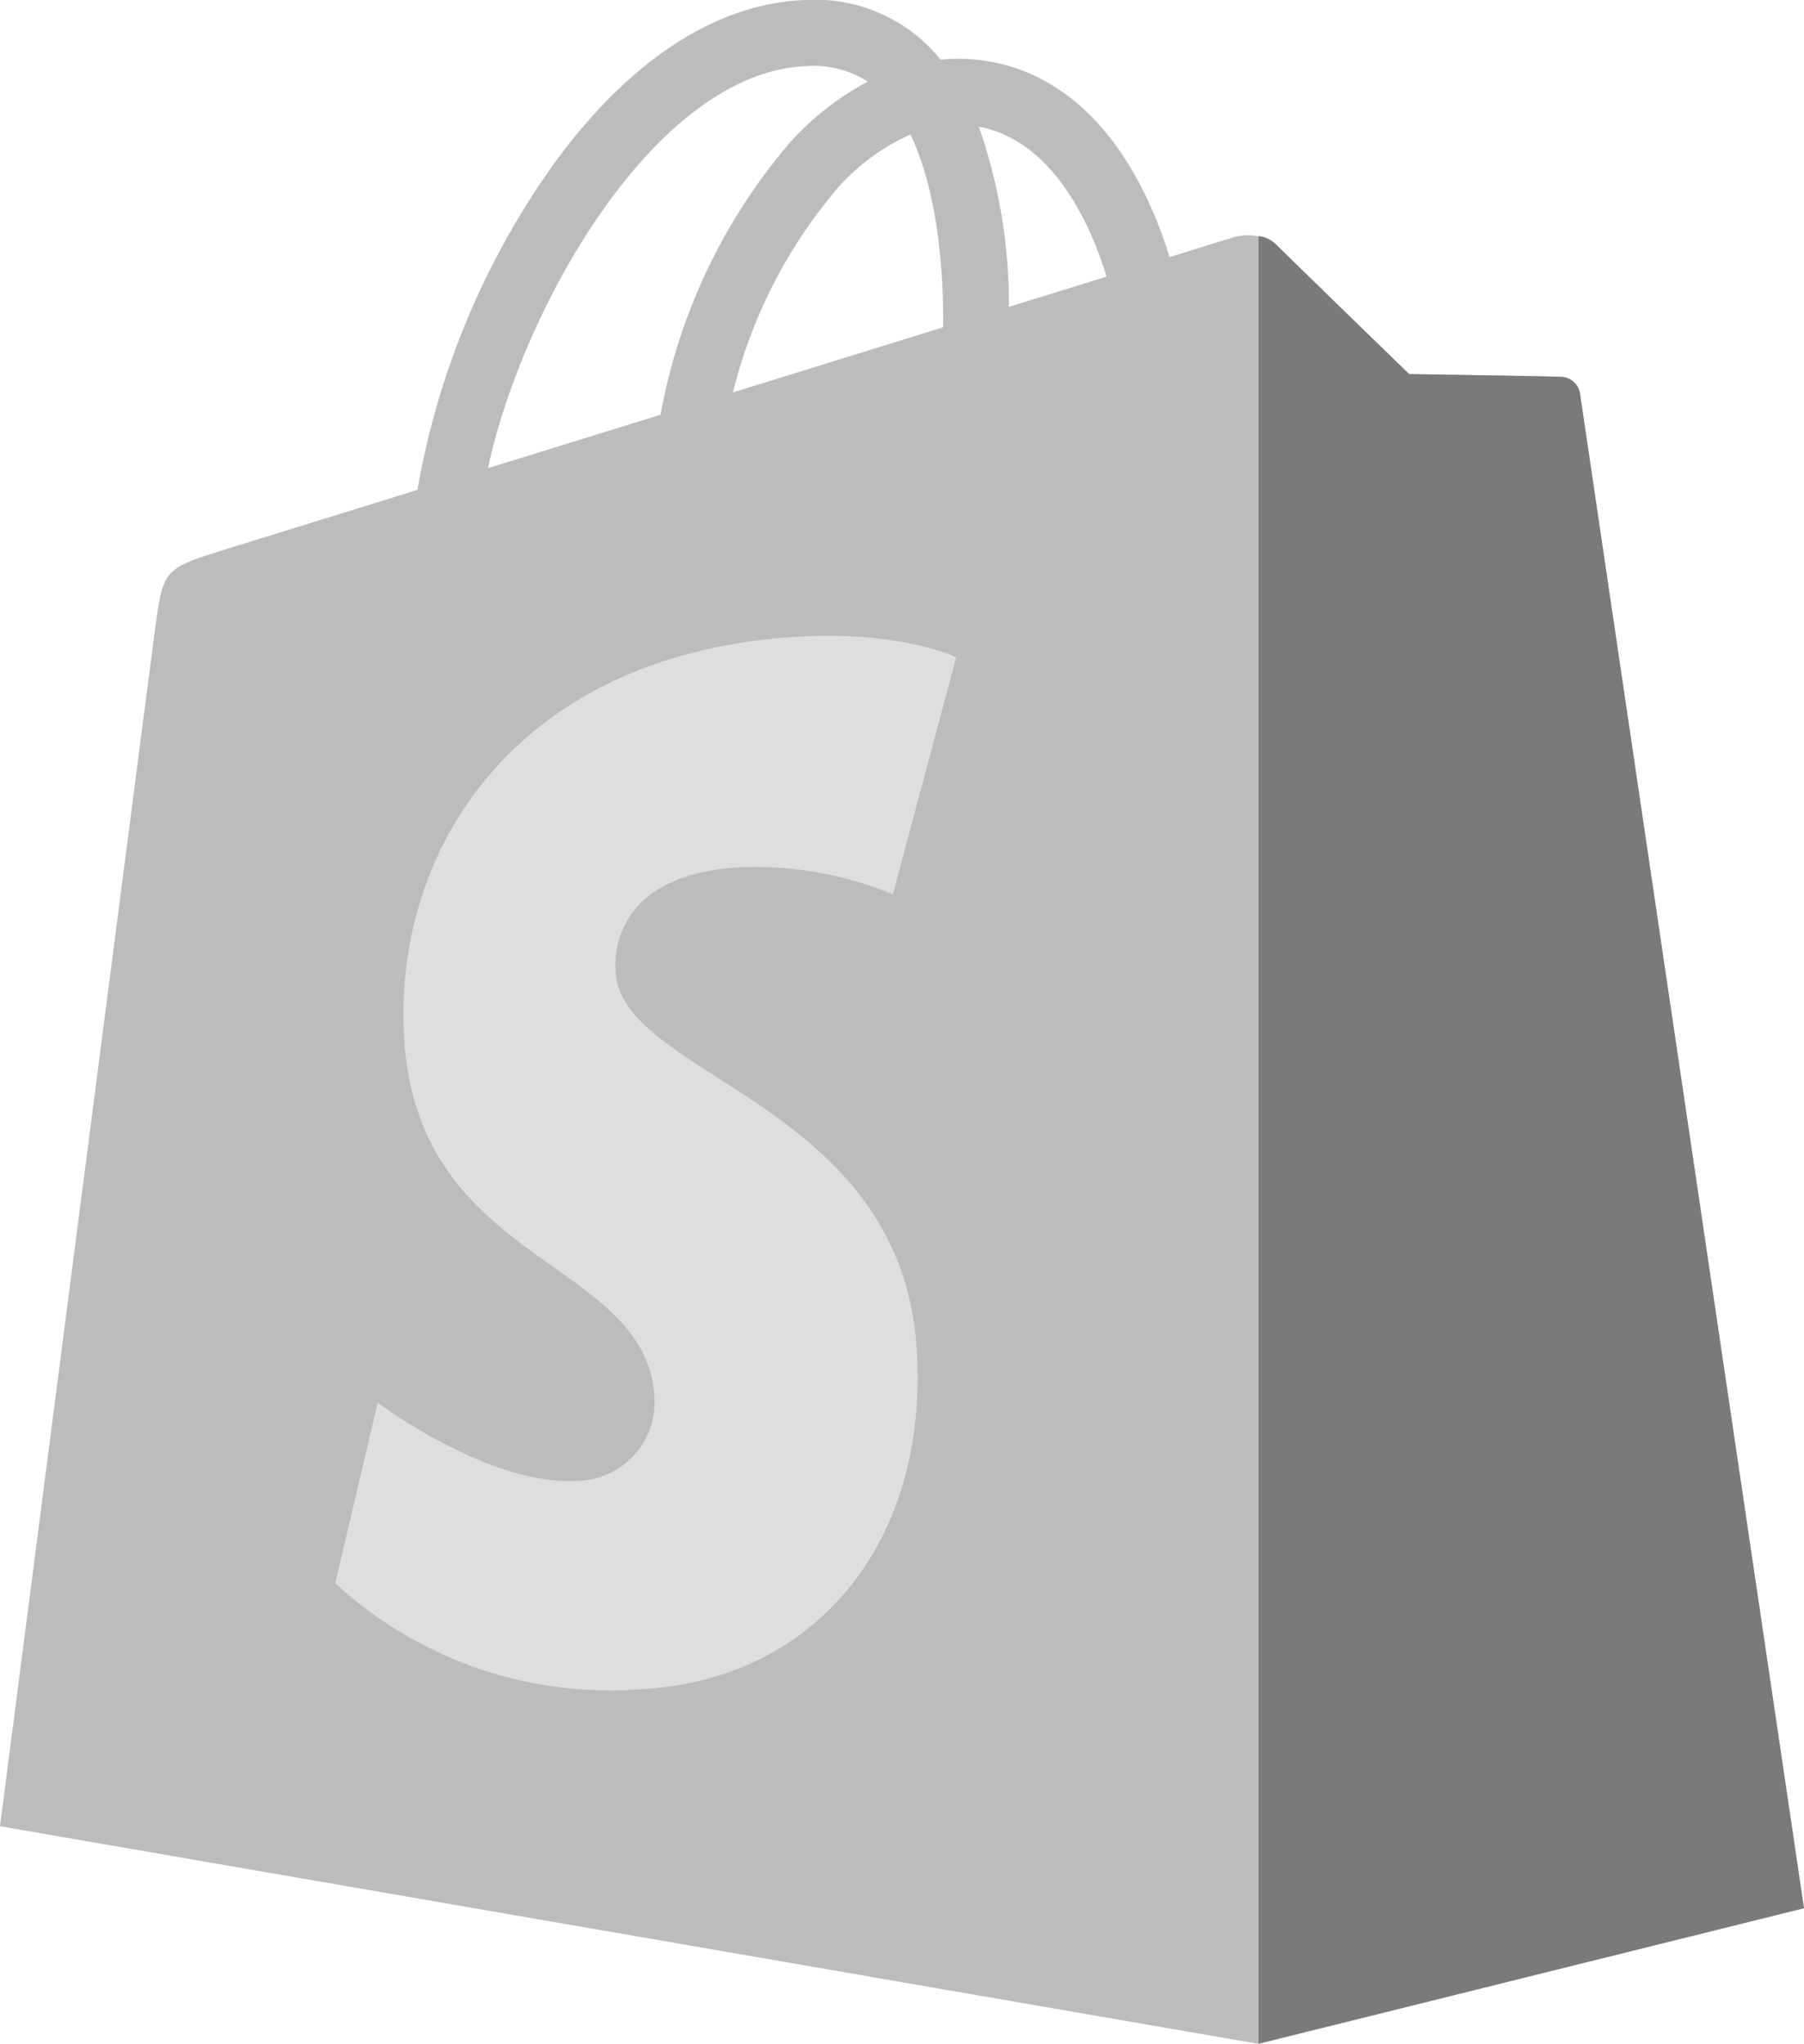
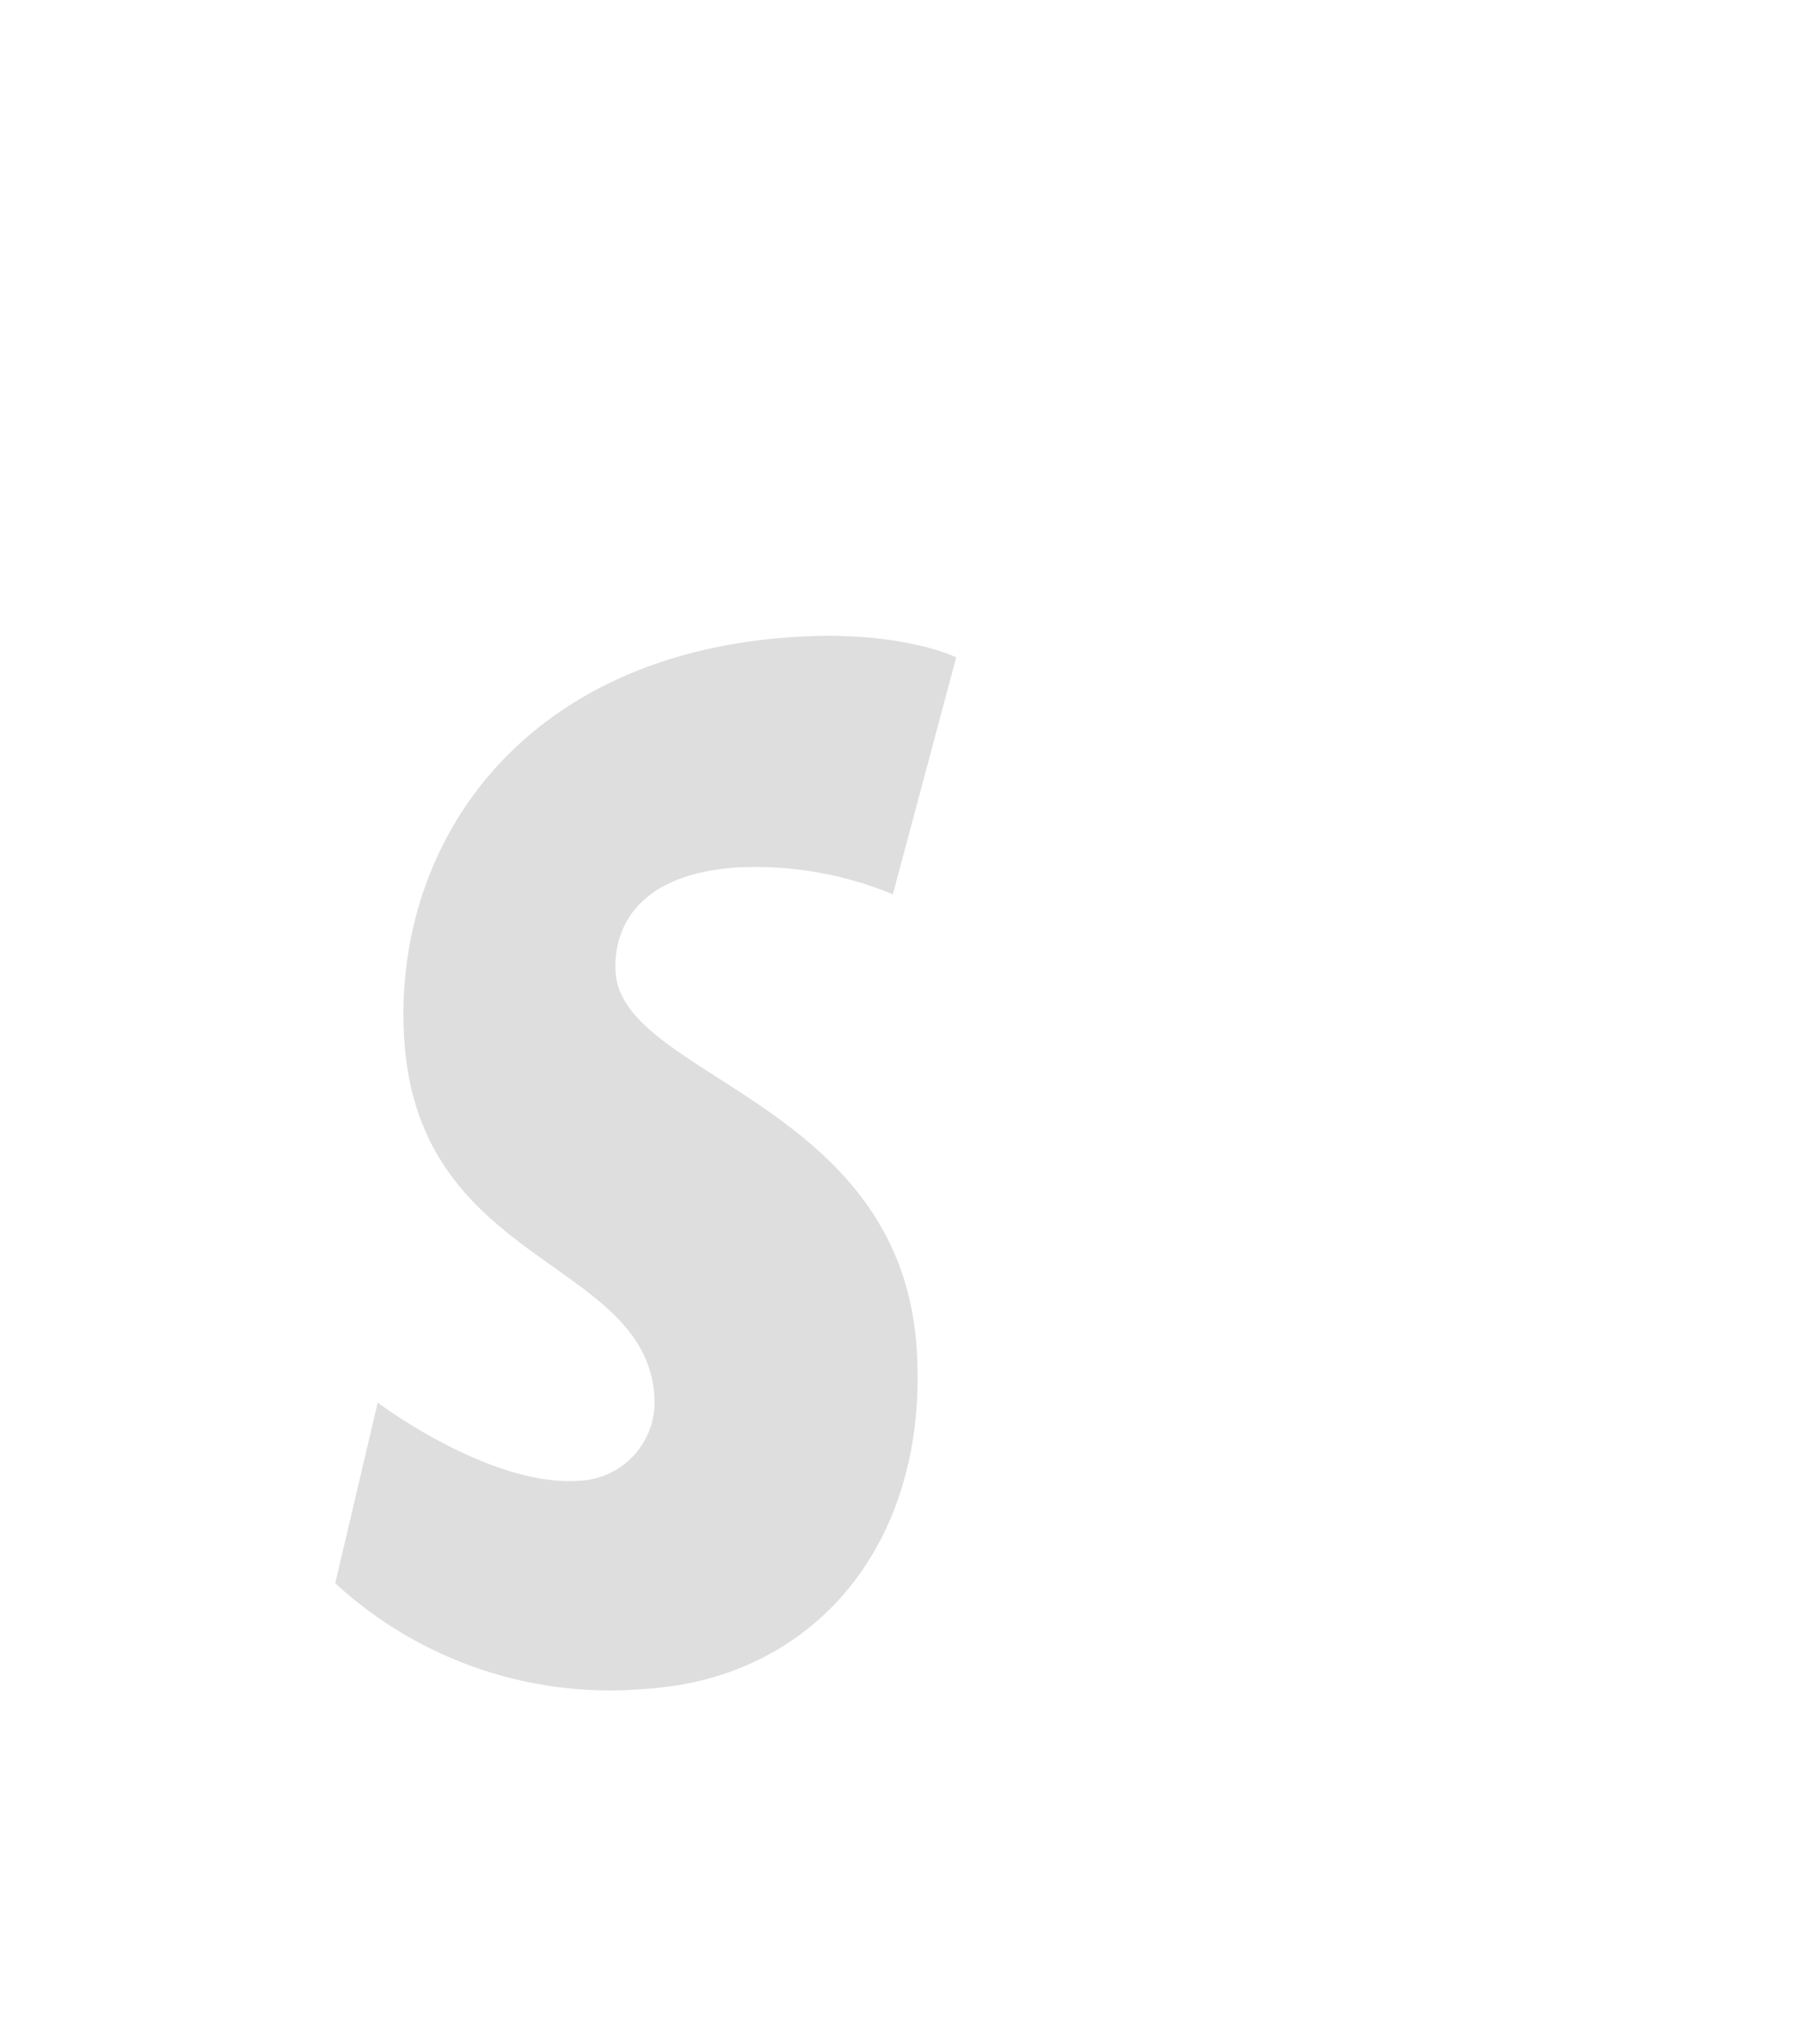
<svg xmlns="http://www.w3.org/2000/svg" id="Shopify_logo" data-name="Shopify logo" width="80.309" height="91" viewBox="0 0 80.309 91">
-   <path id="Path_633" data-name="Path 633" d="M70.337,17.523a.882.882,0,0,0-.8-.742c-.331-.028-6.809-.126-6.809-.126s-5.418-5.261-5.953-5.8a2.213,2.213,0,0,0-1.987-.252l-2.722.843a19.081,19.081,0,0,0-1.3-3.2C48.837,4.566,46.012,2.62,42.6,2.615h-.013c-.237,0-.472.023-.709.043-.1-.121-.2-.24-.308-.356A7.152,7.152,0,0,0,35.89,0c-4.408.126-8.8,3.31-12.358,8.965a35.5,35.5,0,0,0-4.951,12.848c-5.062,1.568-8.6,2.663-8.68,2.689-2.555.8-2.636.881-2.969,3.29C6.685,29.616,0,81.31,0,81.31L56.024,91l24.282-6.036S70.4,17.982,70.337,17.523ZM49.263,12.317l-4.348,1.346a24.074,24.074,0,0,0-1.338-8.021C46.923,6.275,48.569,10.06,49.263,12.317Zm-7.279,2.255-9.354,2.9A22.172,22.172,0,0,1,37.355,8.3a9.437,9.437,0,0,1,3.176-2.313C41.75,8.532,42.015,12.135,41.985,14.571ZM35.979,2.938a4.5,4.5,0,0,1,2.651.694A12.76,12.76,0,0,0,35.206,6.3a25.683,25.683,0,0,0-5.8,12.166c-2.669.826-5.279,1.636-7.683,2.378C23.239,13.761,29.175,3.135,35.979,2.938Z" transform="translate(0 0)" fill="#bcbcbc" />
-   <path id="Path_634" data-name="Path 634" d="M50.455,13.2c-.331-.028-6.809-.126-6.809-.126s-5.418-5.261-5.953-5.8a1.324,1.324,0,0,0-.752-.346l0,80.483,24.28-6.034S51.316,14.4,51.253,13.943A.885.885,0,0,0,50.455,13.2Z" transform="translate(19.086 3.582)" fill="#7a7a7a" />
-   <path id="Path_635" data-name="Path 635" d="M37.483,19.623l-2.82,10.55a16.018,16.018,0,0,0-6.875-1.2c-5.468.346-5.527,3.795-5.471,4.661.3,4.719,12.711,5.749,13.408,16.8.548,8.695-4.613,14.643-12.048,15.113a18.055,18.055,0,0,1-13.838-4.7l1.891-8.043s4.946,3.731,8.9,3.481a3.5,3.5,0,0,0,3.416-3.754c-.389-6.155-10.5-5.792-11.136-15.905-.538-8.51,5.052-17.135,17.385-17.912C35.052,18.411,37.483,19.623,37.483,19.623Z" transform="translate(5.085 9.645)" fill="#dedede" />
+   <path id="Path_635" data-name="Path 635" d="M37.483,19.623l-2.82,10.55a16.018,16.018,0,0,0-6.875-1.2c-5.468.346-5.527,3.795-5.471,4.661.3,4.719,12.711,5.749,13.408,16.8.548,8.695-4.613,14.643-12.048,15.113a18.055,18.055,0,0,1-13.838-4.7l1.891-8.043s4.946,3.731,8.9,3.481a3.5,3.5,0,0,0,3.416-3.754c-.389-6.155-10.5-5.792-11.136-15.905-.538-8.51,5.052-17.135,17.385-17.912C35.052,18.411,37.483,19.623,37.483,19.623" transform="translate(5.085 9.645)" fill="#dedede" />
</svg>